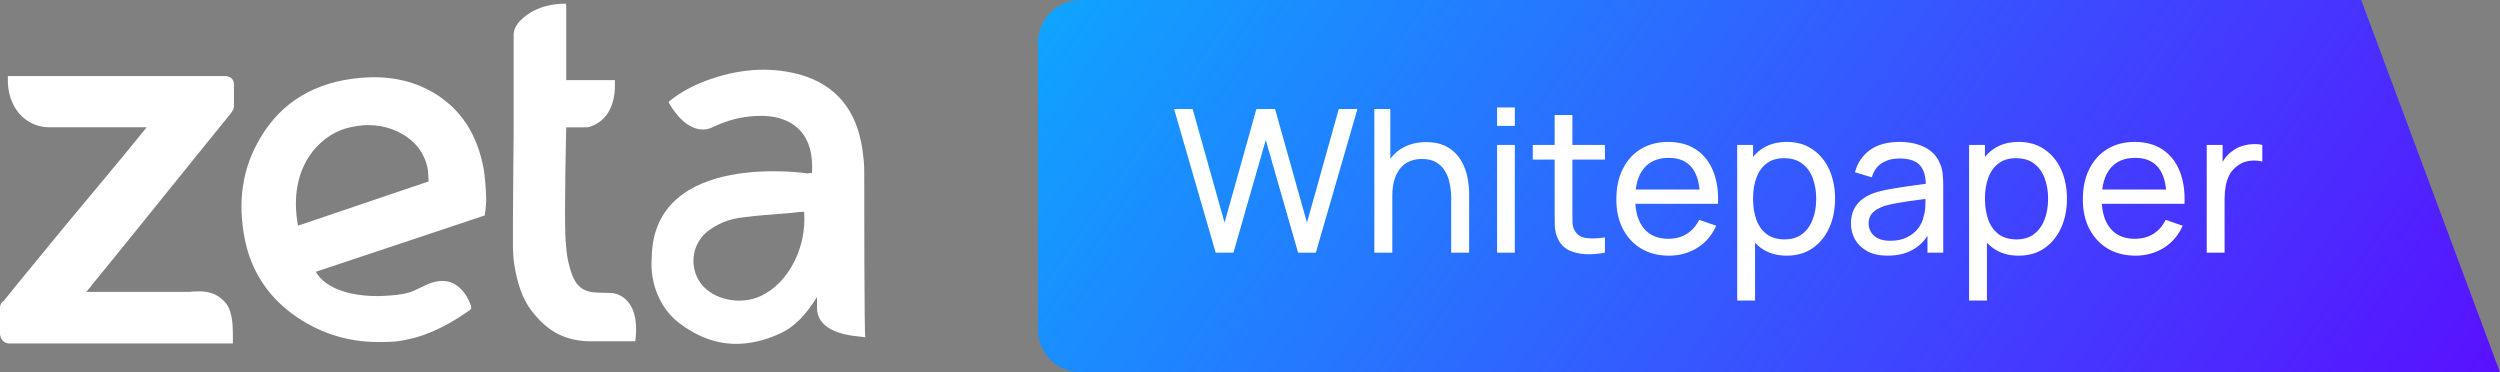
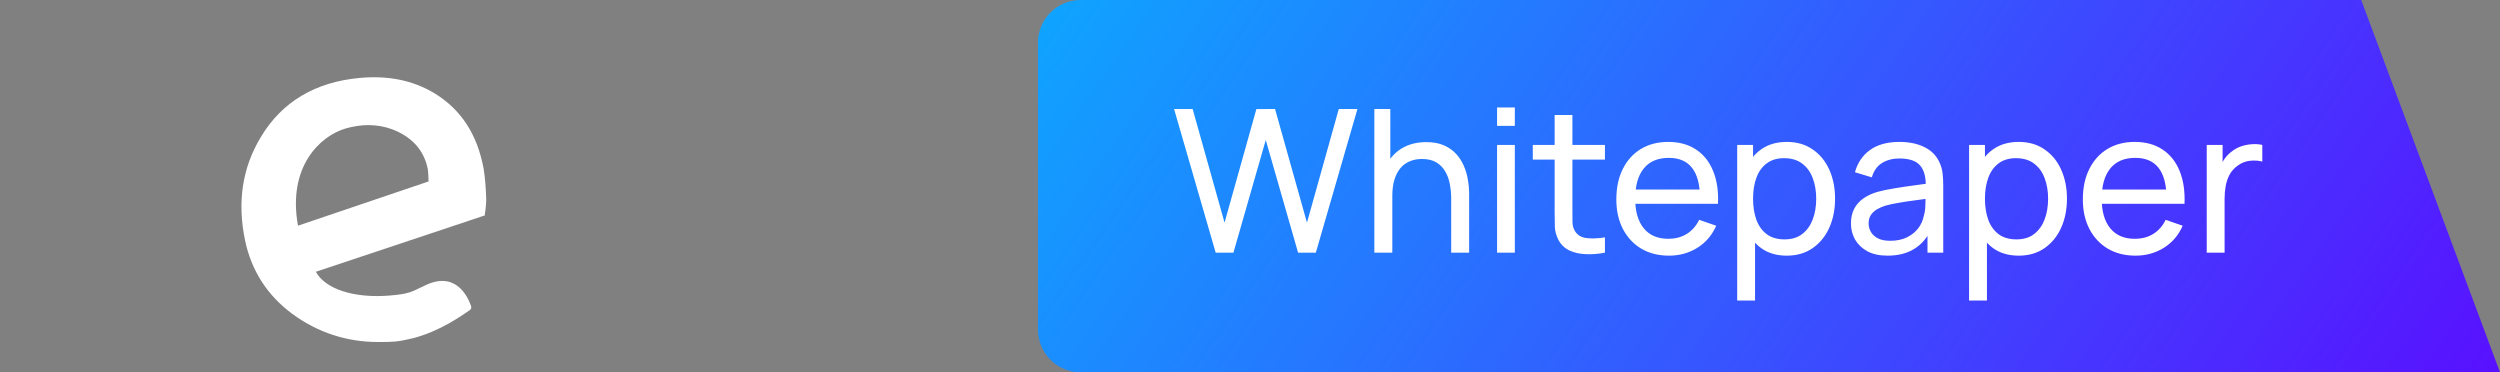
<svg xmlns="http://www.w3.org/2000/svg" width="188" height="28" viewBox="0 0 188 28" fill="none">
  <rect x="0" y="0" width="188" height="28" fill="#808080" stroke="none" />
  <path fill-rule="evenodd" clip-rule="evenodd" d="M36.369 12.68C35.885 10.095 34.675 8.224 32.63 6.987C31.043 6.051 29.241 5.666 27.062 5.859C23.726 6.161 21.198 7.647 19.61 10.315C18.212 12.625 17.835 15.211 18.427 18.072C18.911 20.382 20.121 22.225 21.978 23.601C23.887 25.003 26.066 25.719 28.434 25.719C29.483 25.719 29.886 25.719 31.016 25.444C33.087 24.921 34.755 23.711 35.32 23.326C35.428 23.27 35.455 23.133 35.428 23.023C35.186 22.335 34.244 20.19 31.715 21.593H31.689C30.962 21.95 30.693 22.115 29.294 22.225C26.604 22.445 24.452 21.73 23.753 20.437L36.45 16.201V16.284C36.45 16.119 36.477 15.954 36.504 15.816C36.531 15.459 36.584 15.156 36.558 14.826C36.531 14.083 36.477 13.368 36.369 12.68ZM26.014 9.655C26.605 9.49 27.17 9.408 27.708 9.408C28.327 9.408 28.919 9.518 29.457 9.71C30.855 10.233 31.878 11.195 32.174 12.736C32.201 12.901 32.227 13.424 32.227 13.644L22.409 16.972C21.602 12.543 24.077 10.205 26.014 9.655Z" fill="white" />
-   <path fill-rule="evenodd" clip-rule="evenodd" d="M14.526 12.02L17.378 8.499C17.512 8.306 17.593 8.141 17.593 7.976C17.593 7.426 17.593 6.766 17.593 6.326C17.593 5.968 17.324 5.721 16.92 5.721H0.861H0.592V6.271C0.726 8.444 2.206 9.572 3.685 9.572H11.029L10.895 9.737C9.657 11.277 8.366 12.817 7.129 14.303C6.671 14.853 6.187 15.431 5.73 15.981L4.815 17.081C3.336 18.896 1.775 20.767 0.269 22.637C0.269 22.637 0.242 22.665 0.215 22.665C0.135 22.747 0 22.885 0 23.132C0 23.573 0 24.178 0 24.645V25.085C0 25.443 0.269 25.828 0.673 25.828H17.512V25.305C17.512 24.233 17.458 23.215 16.813 22.61C16.033 21.84 15.145 21.895 14.553 21.922H14.499C14.419 21.922 14.338 21.95 14.311 21.95C14.284 21.95 14.284 21.95 14.284 21.95H6.483C6.644 21.757 6.833 21.564 6.913 21.427C9.415 18.374 11.944 15.21 14.526 12.02Z" fill="white" />
-   <path fill-rule="evenodd" clip-rule="evenodd" d="M45.998 22.033C45.648 22.033 45.325 22.006 45.083 22.006C43.55 22.006 43.12 21.29 42.743 19.723C42.608 19.172 42.581 18.595 42.528 18.017C42.42 16.174 42.581 9.573 42.581 9.573H43.953C44.061 9.573 44.249 9.573 44.33 9.545C45.917 9.022 46.186 7.537 46.24 6.684V6.024H42.581V0.798C42.581 0.468 42.581 0.275 42.528 0.275C40.51 0.275 39.488 1.183 39.111 1.568C38.815 1.871 38.627 2.256 38.627 2.586V9.958C38.627 10.893 38.6 11.828 38.6 12.736C38.6 13.974 38.573 15.267 38.573 16.532C38.573 16.807 38.573 17.109 38.573 17.384C38.573 18.155 38.546 18.98 38.654 19.75C38.869 21.263 39.3 22.473 39.918 23.298C40.994 24.701 42.178 25.581 44.222 25.664C44.303 25.664 44.545 25.664 44.599 25.664H47.773C48.23 22.116 45.998 22.033 45.998 22.033Z" fill="white" />
-   <path fill-rule="evenodd" clip-rule="evenodd" d="M64.991 12.874C64.991 12.324 64.937 11.857 64.856 11.252C64.426 8.281 62.866 6.41 60.256 5.64C58.158 5.035 55.898 5.118 53.531 5.915C52.294 6.328 51.245 6.878 50.357 7.593L50.276 7.676L50.33 7.786C51.648 10.014 52.966 9.821 53.45 9.629C53.504 9.601 53.585 9.574 53.639 9.546L53.693 9.519C54.742 9.024 55.764 8.776 56.84 8.721C58.293 8.638 59.422 9.024 60.149 9.794C60.848 10.536 61.144 11.609 61.063 13.012H61.036C60.929 13.012 60.848 13.012 60.74 13.04C60.74 13.04 49.146 11.279 49.012 19.338C48.85 21.291 49.631 23.162 51.029 24.262C52.401 25.307 53.827 25.858 55.36 25.858C56.41 25.858 57.512 25.61 58.642 25.087C59.853 24.537 60.633 23.602 61.44 22.337V23.134C61.44 23.492 61.44 25.032 64.614 25.307L65.072 25.363C64.991 25.307 64.991 14.8 64.991 12.874ZM57.218 22.256C55.685 22.971 53.667 22.558 52.726 21.348C51.811 20.138 51.999 18.405 53.156 17.442C53.909 16.837 54.824 16.452 55.9 16.342C56.976 16.204 58.052 16.122 59.182 16.039C59.612 16.012 60.016 15.929 60.446 15.929L60.473 15.957V15.984C60.661 18.625 59.289 21.293 57.218 22.256Z" fill="white" />
  <path d="M78.056 3.209C78.056 1.437 79.493 0 81.265 0H177.563L188 28H81.265C79.493 28 78.056 26.563 78.056 24.791V3.209Z" fill="url(#paint0_linear_219_364)" />
  <path d="M91.419 19L88.29 8.196H89.686L92.086 16.742L94.48 8.203L95.883 8.196L98.284 16.742L100.677 8.196H102.08L98.951 19H97.616L95.185 10.529L92.754 19H91.419ZM109.129 19V14.941C109.129 14.556 109.094 14.186 109.024 13.831C108.959 13.475 108.841 13.158 108.671 12.878C108.506 12.593 108.281 12.367 107.996 12.203C107.716 12.037 107.36 11.955 106.93 11.955C106.595 11.955 106.29 12.012 106.015 12.127C105.745 12.238 105.512 12.408 105.317 12.638C105.122 12.868 104.97 13.158 104.86 13.508C104.754 13.853 104.702 14.261 104.702 14.731L103.824 14.461C103.824 13.675 103.964 13.003 104.244 12.443C104.529 11.877 104.927 11.445 105.437 11.145C105.952 10.839 106.558 10.687 107.253 10.687C107.778 10.687 108.226 10.769 108.596 10.934C108.966 11.1 109.274 11.32 109.519 11.595C109.764 11.865 109.956 12.17 110.096 12.51C110.237 12.845 110.334 13.188 110.389 13.538C110.449 13.883 110.479 14.211 110.479 14.521V19H109.129ZM103.351 19V8.196H104.552V14.161H104.702V19H103.351ZM112.58 9.464V8.083H113.915V9.464H112.58ZM112.58 19V10.897H113.915V19H112.58ZM120.691 19C120.21 19.095 119.735 19.133 119.265 19.113C118.8 19.098 118.385 19.005 118.02 18.835C117.655 18.66 117.377 18.39 117.187 18.025C117.027 17.704 116.939 17.382 116.924 17.057C116.914 16.727 116.909 16.354 116.909 15.939V8.646H118.245V15.879C118.245 16.209 118.247 16.492 118.252 16.727C118.262 16.962 118.315 17.164 118.41 17.334C118.59 17.654 118.875 17.842 119.265 17.897C119.66 17.952 120.135 17.937 120.691 17.852V19ZM115.266 12V10.897H120.691V12H115.266ZM125.51 19.225C124.715 19.225 124.019 19.05 123.424 18.7C122.834 18.345 122.374 17.852 122.044 17.222C121.714 16.587 121.549 15.846 121.549 15.001C121.549 14.116 121.711 13.35 122.036 12.705C122.361 12.055 122.814 11.555 123.394 11.205C123.979 10.85 124.665 10.672 125.45 10.672C126.265 10.672 126.958 10.86 127.528 11.235C128.104 11.61 128.534 12.145 128.819 12.84C129.109 13.536 129.234 14.363 129.194 15.324H127.843V14.843C127.828 13.848 127.626 13.105 127.236 12.615C126.846 12.12 126.265 11.872 125.495 11.872C124.67 11.872 124.042 12.137 123.612 12.668C123.182 13.198 122.967 13.958 122.967 14.948C122.967 15.904 123.182 16.644 123.612 17.169C124.042 17.695 124.655 17.957 125.45 17.957C125.985 17.957 126.45 17.835 126.846 17.59C127.241 17.344 127.551 16.992 127.776 16.532L129.059 16.974C128.744 17.689 128.269 18.245 127.633 18.64C127.003 19.03 126.295 19.225 125.51 19.225ZM122.516 15.324V14.251H128.504V15.324H122.516ZM134.366 19.225C133.606 19.225 132.965 19.038 132.445 18.662C131.925 18.282 131.53 17.77 131.26 17.124C130.995 16.474 130.862 15.746 130.862 14.941C130.862 14.126 130.995 13.395 131.26 12.75C131.53 12.105 131.925 11.597 132.445 11.227C132.97 10.857 133.613 10.672 134.373 10.672C135.124 10.672 135.769 10.86 136.309 11.235C136.854 11.605 137.272 12.112 137.562 12.758C137.852 13.403 137.997 14.131 137.997 14.941C137.997 15.751 137.852 16.479 137.562 17.124C137.272 17.77 136.854 18.282 136.309 18.662C135.769 19.038 135.121 19.225 134.366 19.225ZM130.637 22.601V10.897H131.83V16.862H131.98V22.601H130.637ZM134.201 18.002C134.736 18.002 135.179 17.867 135.529 17.597C135.879 17.327 136.142 16.962 136.317 16.502C136.492 16.036 136.579 15.516 136.579 14.941C136.579 14.371 136.492 13.856 136.317 13.395C136.147 12.935 135.881 12.57 135.521 12.3C135.166 12.03 134.714 11.895 134.163 11.895C133.638 11.895 133.203 12.025 132.858 12.285C132.513 12.54 132.255 12.898 132.085 13.358C131.915 13.813 131.83 14.341 131.83 14.941C131.83 15.531 131.913 16.059 132.078 16.524C132.248 16.984 132.508 17.347 132.858 17.612C133.208 17.872 133.656 18.002 134.201 18.002ZM141.945 19.225C141.34 19.225 140.832 19.115 140.422 18.895C140.017 18.67 139.71 18.375 139.499 18.01C139.294 17.645 139.192 17.244 139.192 16.809C139.192 16.384 139.272 16.016 139.432 15.706C139.597 15.391 139.827 15.131 140.122 14.926C140.417 14.716 140.77 14.551 141.18 14.431C141.565 14.326 141.995 14.236 142.471 14.161C142.951 14.081 143.436 14.008 143.926 13.943C144.416 13.878 144.874 13.816 145.299 13.755L144.819 14.033C144.834 13.313 144.689 12.78 144.384 12.435C144.084 12.09 143.564 11.917 142.823 11.917C142.333 11.917 141.903 12.03 141.533 12.255C141.168 12.475 140.91 12.835 140.76 13.335L139.492 12.953C139.687 12.242 140.065 11.685 140.625 11.28C141.185 10.874 141.923 10.672 142.838 10.672C143.574 10.672 144.204 10.804 144.729 11.069C145.259 11.33 145.639 11.725 145.869 12.255C145.984 12.505 146.057 12.778 146.087 13.073C146.117 13.363 146.132 13.668 146.132 13.988V19H144.947V17.057L145.224 17.237C144.919 17.892 144.491 18.387 143.941 18.722C143.396 19.058 142.731 19.225 141.945 19.225ZM142.148 18.107C142.628 18.107 143.043 18.022 143.393 17.852C143.749 17.677 144.034 17.449 144.249 17.169C144.464 16.884 144.604 16.574 144.669 16.239C144.744 15.989 144.784 15.711 144.789 15.406C144.799 15.096 144.804 14.858 144.804 14.693L145.269 14.896C144.834 14.956 144.406 15.014 143.986 15.069C143.566 15.123 143.168 15.184 142.793 15.249C142.418 15.309 142.08 15.381 141.78 15.466C141.56 15.536 141.353 15.626 141.158 15.736C140.968 15.846 140.812 15.989 140.692 16.164C140.577 16.334 140.52 16.547 140.52 16.802C140.52 17.022 140.575 17.232 140.685 17.432C140.8 17.632 140.975 17.794 141.21 17.92C141.45 18.045 141.763 18.107 142.148 18.107ZM151.804 19.225C151.044 19.225 150.404 19.038 149.883 18.662C149.363 18.282 148.968 17.77 148.698 17.124C148.433 16.474 148.3 15.746 148.3 14.941C148.3 14.126 148.433 13.395 148.698 12.75C148.968 12.105 149.363 11.597 149.883 11.227C150.409 10.857 151.051 10.672 151.812 10.672C152.562 10.672 153.207 10.86 153.747 11.235C154.293 11.605 154.71 12.112 155 12.758C155.29 13.403 155.435 14.131 155.435 14.941C155.435 15.751 155.29 16.479 155 17.124C154.71 17.77 154.293 18.282 153.747 18.662C153.207 19.038 152.559 19.225 151.804 19.225ZM148.075 22.601V10.897H149.268V16.862H149.418V22.601H148.075ZM151.639 18.002C152.174 18.002 152.617 17.867 152.967 17.597C153.317 17.327 153.58 16.962 153.755 16.502C153.93 16.036 154.017 15.516 154.017 14.941C154.017 14.371 153.93 13.856 153.755 13.395C153.585 12.935 153.32 12.57 152.96 12.3C152.604 12.03 152.152 11.895 151.602 11.895C151.076 11.895 150.641 12.025 150.296 12.285C149.951 12.54 149.693 12.898 149.523 13.358C149.353 13.813 149.268 14.341 149.268 14.941C149.268 15.531 149.351 16.059 149.516 16.524C149.686 16.984 149.946 17.347 150.296 17.612C150.646 17.872 151.094 18.002 151.639 18.002ZM160.592 19.225C159.796 19.225 159.101 19.05 158.506 18.7C157.916 18.345 157.455 17.852 157.125 17.222C156.795 16.587 156.63 15.846 156.63 15.001C156.63 14.116 156.793 13.35 157.118 12.705C157.443 12.055 157.896 11.555 158.476 11.205C159.061 10.85 159.746 10.672 160.531 10.672C161.347 10.672 162.04 10.86 162.61 11.235C163.185 11.61 163.615 12.145 163.9 12.84C164.19 13.536 164.315 14.363 164.275 15.324H162.925V14.843C162.91 13.848 162.707 13.105 162.317 12.615C161.927 12.12 161.347 11.872 160.577 11.872C159.751 11.872 159.123 12.137 158.693 12.668C158.263 13.198 158.048 13.958 158.048 14.948C158.048 15.904 158.263 16.644 158.693 17.169C159.123 17.695 159.736 17.957 160.531 17.957C161.067 17.957 161.532 17.835 161.927 17.59C162.322 17.344 162.632 16.992 162.857 16.532L164.14 16.974C163.825 17.689 163.35 18.245 162.715 18.64C162.085 19.03 161.377 19.225 160.592 19.225ZM157.598 15.324V14.251H163.585V15.324H157.598ZM165.946 19V10.897H167.139V12.855L166.944 12.6C167.039 12.35 167.161 12.12 167.311 11.91C167.466 11.7 167.639 11.527 167.829 11.392C168.039 11.222 168.277 11.092 168.542 11.002C168.807 10.912 169.077 10.86 169.352 10.844C169.627 10.824 169.885 10.842 170.125 10.897V12.15C169.845 12.075 169.537 12.055 169.202 12.09C168.867 12.125 168.557 12.248 168.272 12.458C168.012 12.643 167.809 12.868 167.664 13.133C167.524 13.398 167.426 13.685 167.371 13.996C167.316 14.301 167.289 14.613 167.289 14.934V19H165.946Z" fill="white" />
  <defs>
    <linearGradient id="paint0_linear_219_364" x1="218.158" y1="5.353" x2="103.747" y2="-74.02" gradientUnits="userSpaceOnUse">
      <stop stop-color="#6100FF" />
      <stop offset="1" stop-color="#00C2FF" />
    </linearGradient>
  </defs>
</svg>